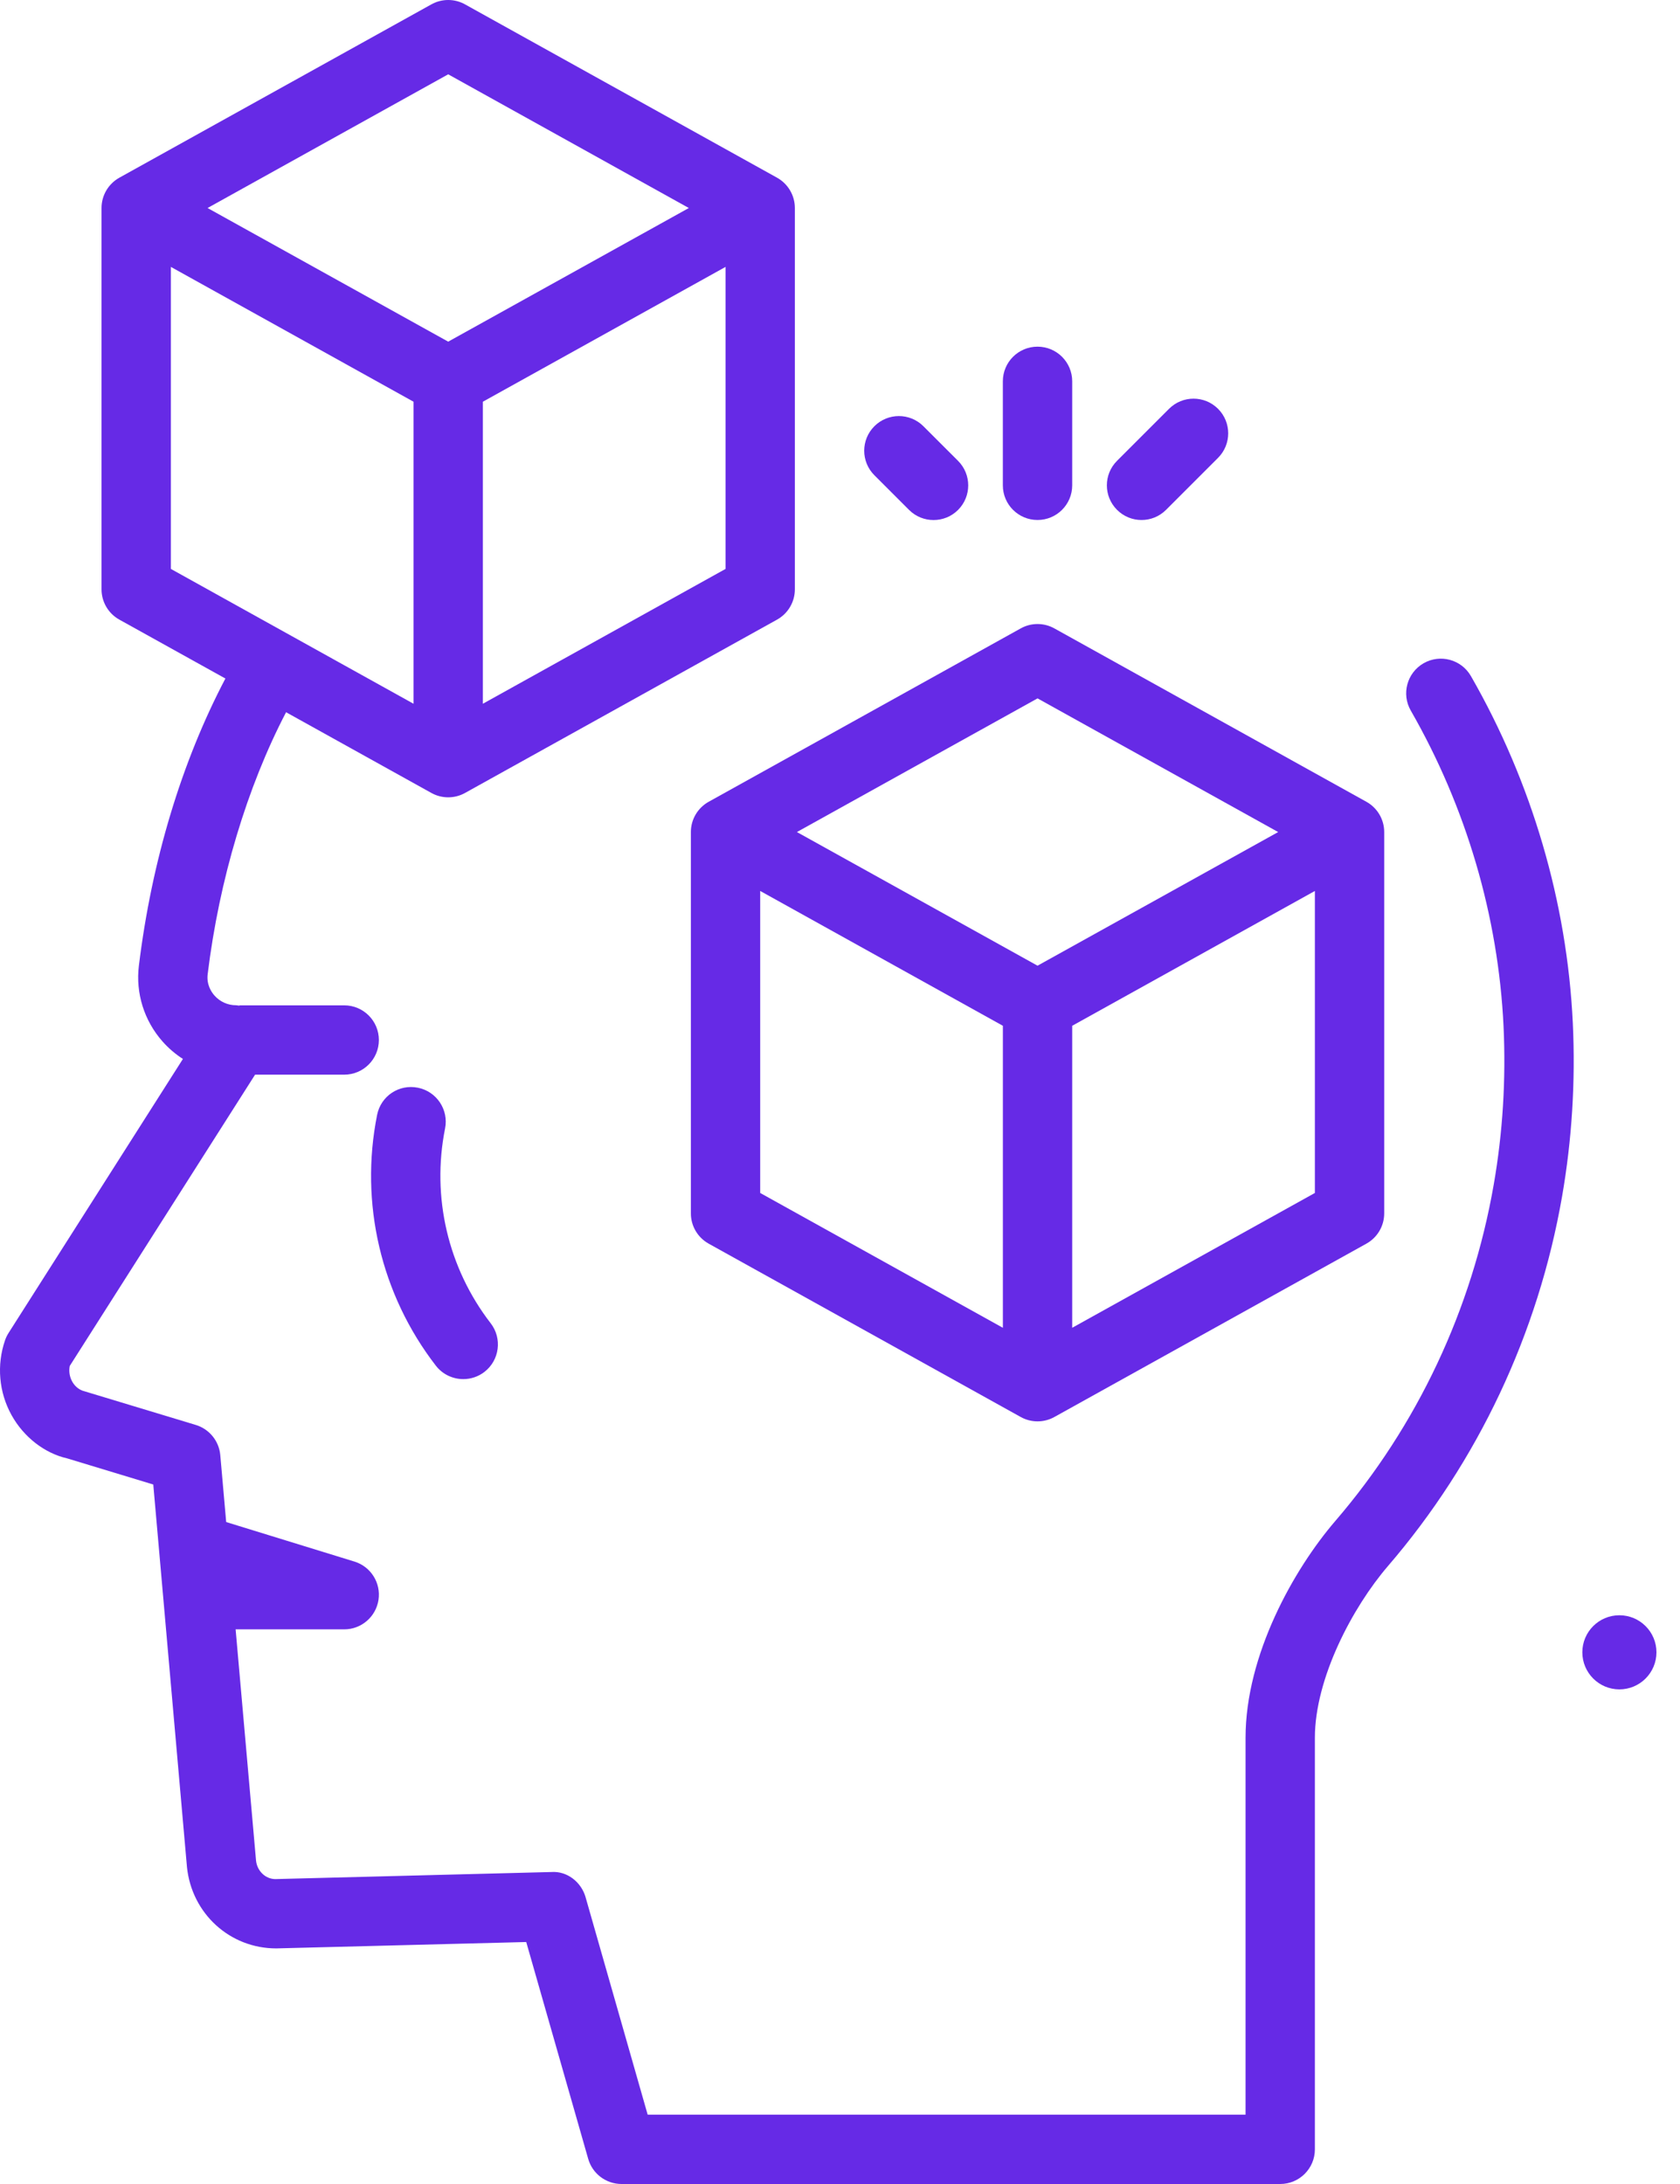
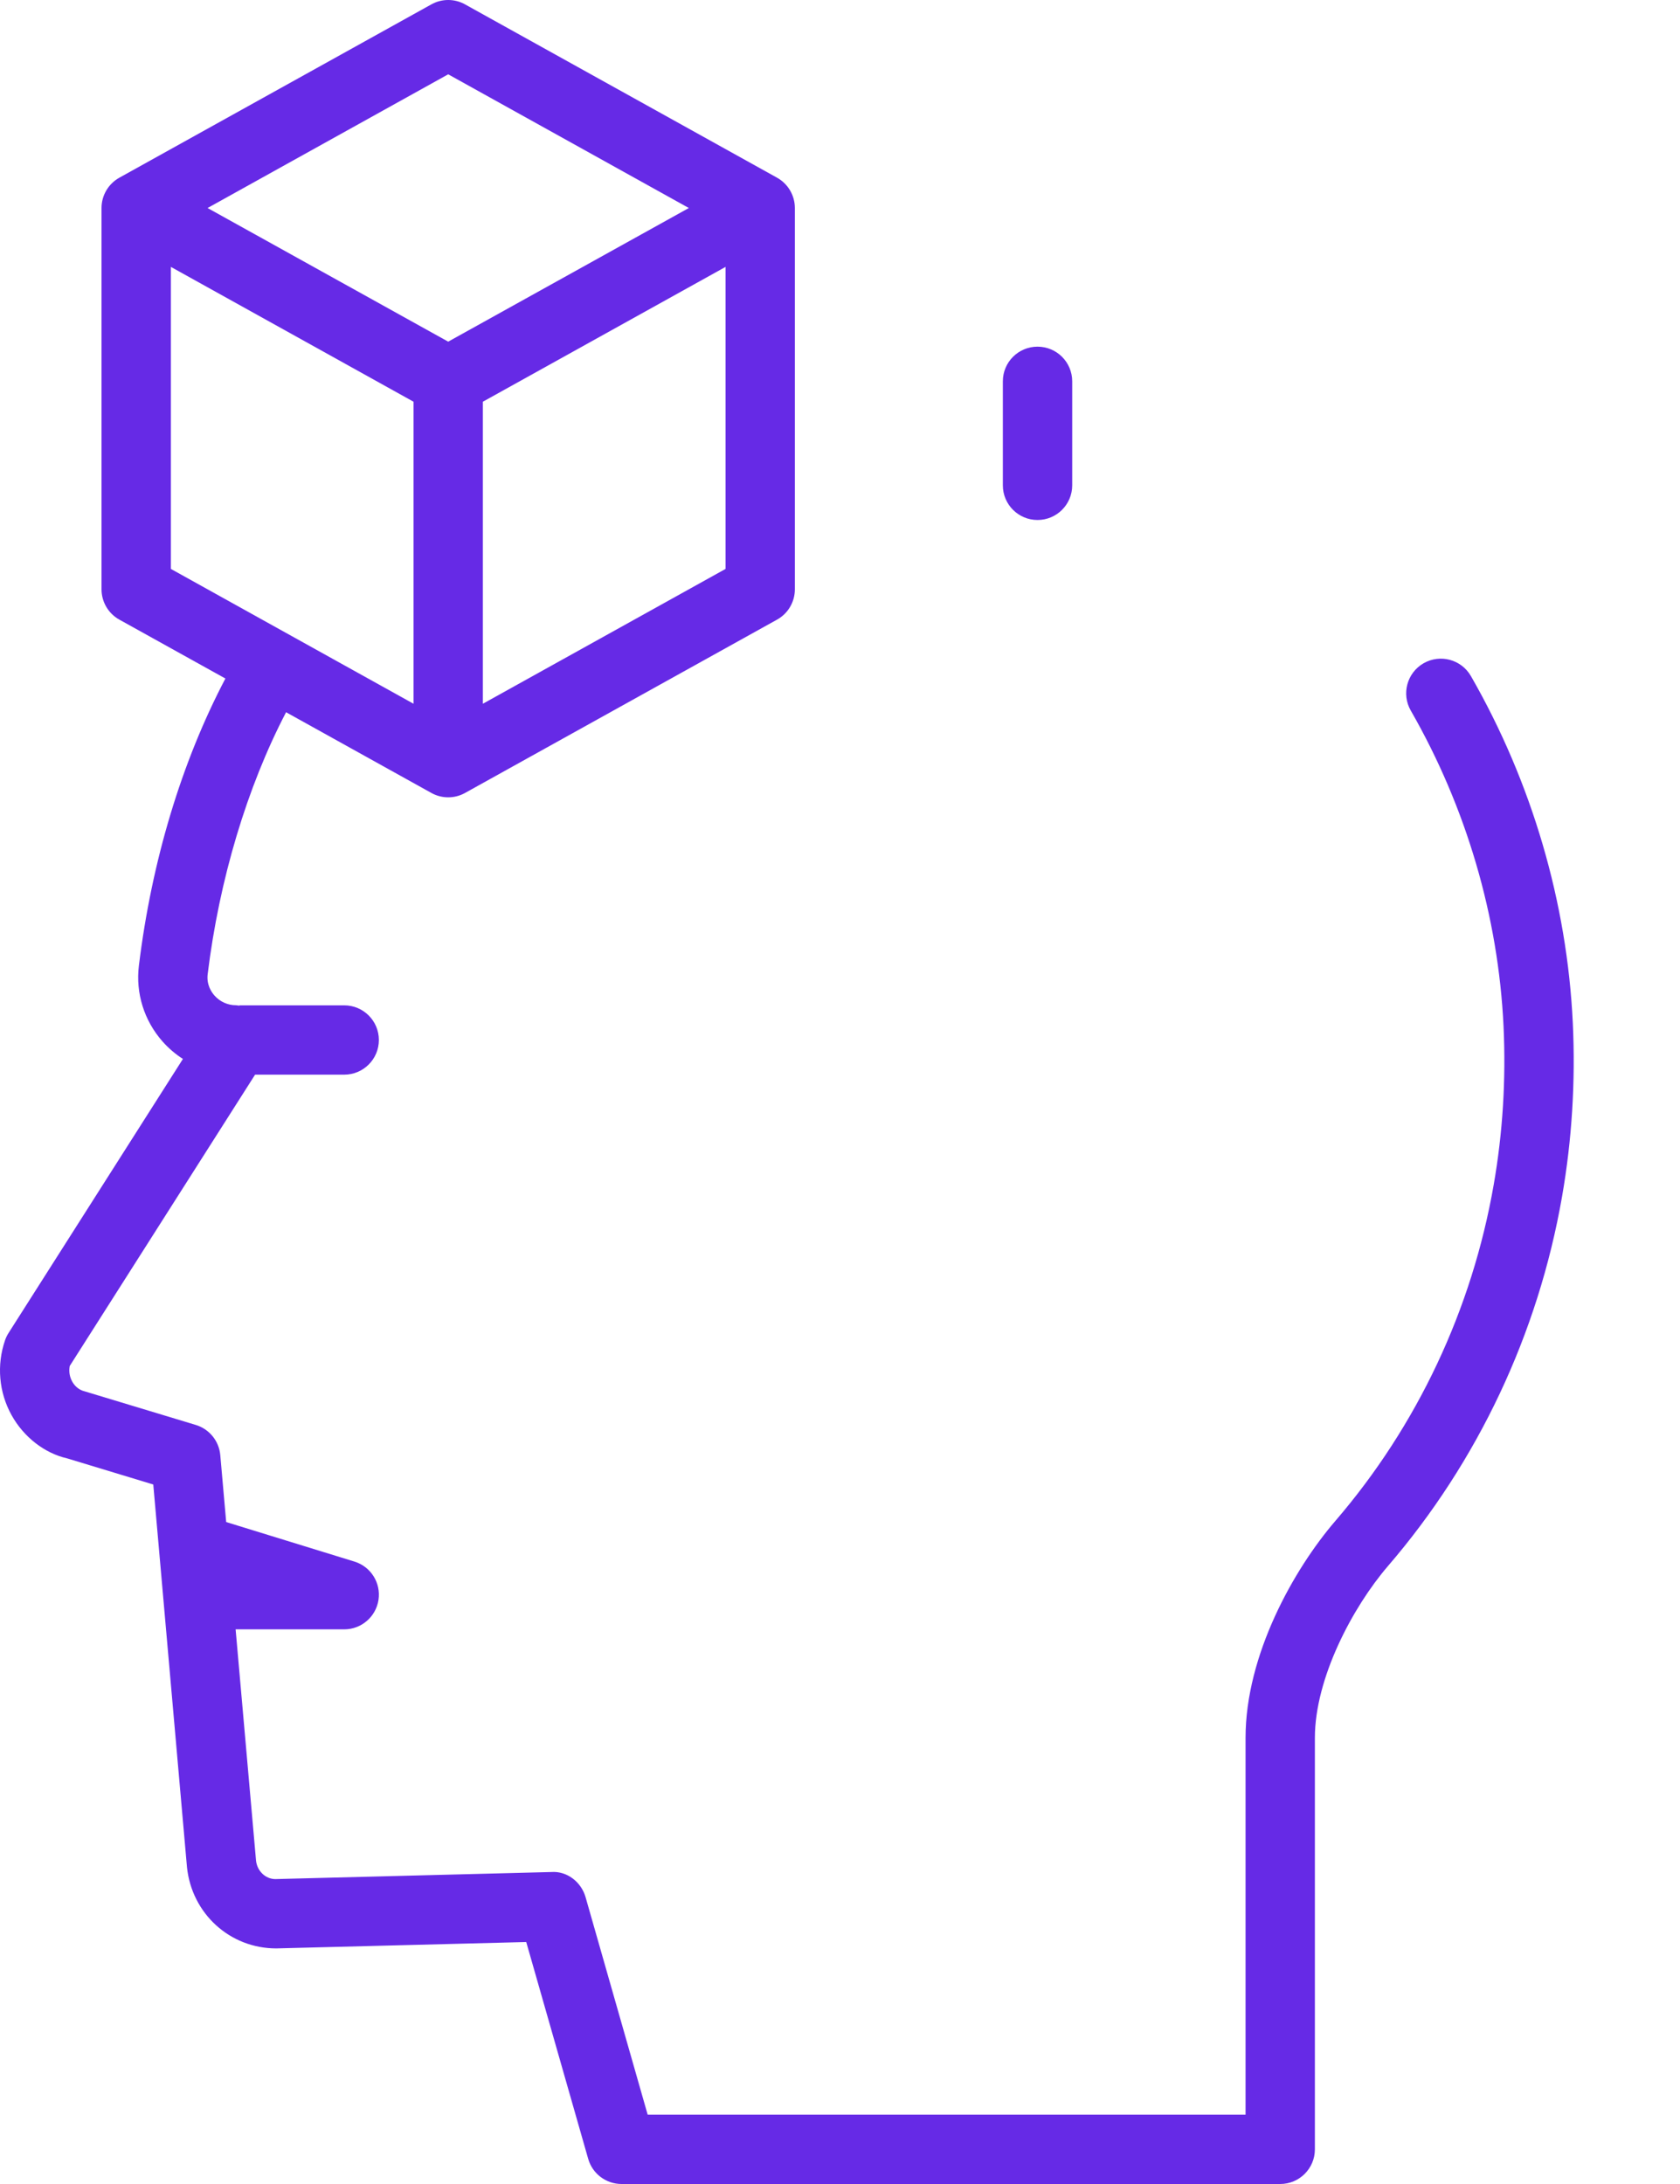
<svg xmlns="http://www.w3.org/2000/svg" width="60" height="78" viewBox="0 0 60 78" fill="none">
-   <path d="M57.835 57.688C57.104 57.688 56.512 58.28 56.512 59.011C56.512 59.742 57.105 60.335 57.835 60.335C58.566 60.335 59.159 59.742 59.159 59.011C59.159 58.28 58.566 57.688 57.835 57.688Z" fill="#662AE6" />
  <path d="M52.533 24.146C52.191 23.552 51.436 23.348 50.842 23.688C50.25 24.029 50.044 24.785 50.385 25.378C52.367 28.832 53.512 32.732 53.698 36.657C53.787 38.557 53.67 40.459 53.347 42.309C52.572 46.765 50.616 50.918 47.691 54.319C46.212 56.039 44.484 59.1 44.484 62.066V75.524H23.131L20.913 67.755C20.757 67.212 20.249 66.817 19.691 66.858L9.835 67.11C9.48 67.11 9.182 66.819 9.144 66.45L8.415 58.191H12.293C12.906 58.191 13.426 57.743 13.518 57.137C13.609 56.531 13.243 55.95 12.657 55.77L8.078 54.359L7.867 51.967C7.822 51.464 7.476 51.038 6.993 50.891L3.032 49.693C2.774 49.634 2.637 49.447 2.578 49.34C2.484 49.171 2.454 48.974 2.491 48.784L9.11 38.381H12.293C12.977 38.381 13.531 37.827 13.531 37.143C13.531 36.459 12.977 35.905 12.293 35.905H8.579C8.561 35.905 8.547 35.914 8.529 35.915C8.496 35.912 8.466 35.902 8.432 35.902H8.431C8.43 35.902 8.43 35.902 8.429 35.902C8.135 35.902 7.855 35.776 7.659 35.554C7.549 35.43 7.371 35.166 7.417 34.791C7.83 31.417 8.826 28.103 10.217 25.437L15.407 28.32C15.593 28.424 15.801 28.476 16.007 28.476C16.214 28.476 16.422 28.424 16.608 28.32L27.751 22.13C28.144 21.912 28.388 21.497 28.388 21.048V7.429C28.388 6.979 28.144 6.565 27.751 6.346L16.608 0.156C16.236 -0.052 15.779 -0.052 15.406 0.156L4.263 6.346C3.87 6.565 3.626 6.979 3.626 7.429V21.048C3.626 21.497 3.87 21.912 4.263 22.13L8.05 24.233C6.486 27.208 5.417 30.752 4.96 34.49C4.84 35.468 5.148 36.454 5.806 37.197C6.02 37.438 6.265 37.648 6.533 37.819L0.306 47.606C0.254 47.688 0.212 47.775 0.18 47.867C-0.124 48.751 -0.041 49.725 0.413 50.541C0.853 51.335 1.605 51.905 2.395 52.084L5.474 53.018L6.678 66.687C6.85 68.34 8.206 69.586 9.866 69.586L18.794 69.358L21.007 77.102C21.159 77.634 21.645 78 22.198 78H45.722C46.406 78 46.96 77.446 46.96 76.762V62.066C46.96 59.936 48.312 57.394 49.568 55.933C52.785 52.194 54.935 47.629 55.788 42.733C56.141 40.706 56.27 38.622 56.172 36.54C55.967 32.224 54.709 27.939 52.533 24.146ZM17.245 25.134V14.347L25.912 9.532V20.319L17.245 25.134ZM16.007 2.654L24.601 7.429L16.007 12.202L7.413 7.429L16.007 2.654ZM6.103 9.532L14.769 14.347V25.134L6.103 20.319V9.532Z" fill="#662AE6" />
-   <path d="M14.925 38.847C14.246 38.711 13.601 39.148 13.468 39.818C12.838 42.967 13.602 46.231 15.565 48.773C15.808 49.088 16.175 49.254 16.546 49.254C16.81 49.254 17.077 49.17 17.302 48.996C17.842 48.578 17.942 47.8 17.524 47.259C16 45.285 15.407 42.75 15.895 40.304C16.03 39.633 15.594 38.981 14.925 38.847Z" fill="#662AE6" />
-   <path d="M36.454 22.443L25.311 28.634C24.918 28.852 24.674 29.266 24.674 29.716V43.335C24.674 43.785 24.918 44.199 25.311 44.417L36.454 50.607C36.64 50.711 36.848 50.763 37.055 50.763C37.262 50.763 37.47 50.711 37.656 50.607L48.798 44.417C49.192 44.199 49.436 43.785 49.436 43.335V29.716C49.436 29.266 49.192 28.852 48.798 28.634L37.656 22.443C37.283 22.235 36.826 22.235 36.454 22.443ZM37.055 24.942L45.649 29.716L37.055 34.489L28.461 29.716L37.055 24.942ZM27.15 31.82L35.817 36.635V47.421L27.15 42.606V31.82ZM38.293 47.421V36.635L46.96 31.82V42.606L38.293 47.421Z" fill="#662AE6" />
  <path d="M37.054 18.571C37.739 18.571 38.293 18.017 38.293 17.333V13.619C38.293 12.935 37.739 12.381 37.054 12.381C36.37 12.381 35.816 12.935 35.816 13.619V17.333C35.816 18.017 36.37 18.571 37.054 18.571Z" fill="#662AE6" />
-   <path d="M40.769 18.572C41.086 18.572 41.403 18.451 41.645 18.209L43.502 16.352C43.985 15.868 43.985 15.084 43.502 14.601C43.018 14.117 42.234 14.117 41.751 14.601L39.894 16.458C39.41 16.942 39.41 17.725 39.894 18.209C40.136 18.451 40.452 18.572 40.769 18.572Z" fill="#662AE6" />
-   <path d="M32.466 18.211C32.708 18.453 33.025 18.573 33.341 18.573C33.658 18.573 33.975 18.453 34.217 18.211C34.7 17.727 34.7 16.944 34.217 16.46L32.978 15.222C32.495 14.739 31.711 14.739 31.228 15.222C30.744 15.706 30.744 16.489 31.228 16.973L32.466 18.211Z" fill="#662AE6" />
</svg>